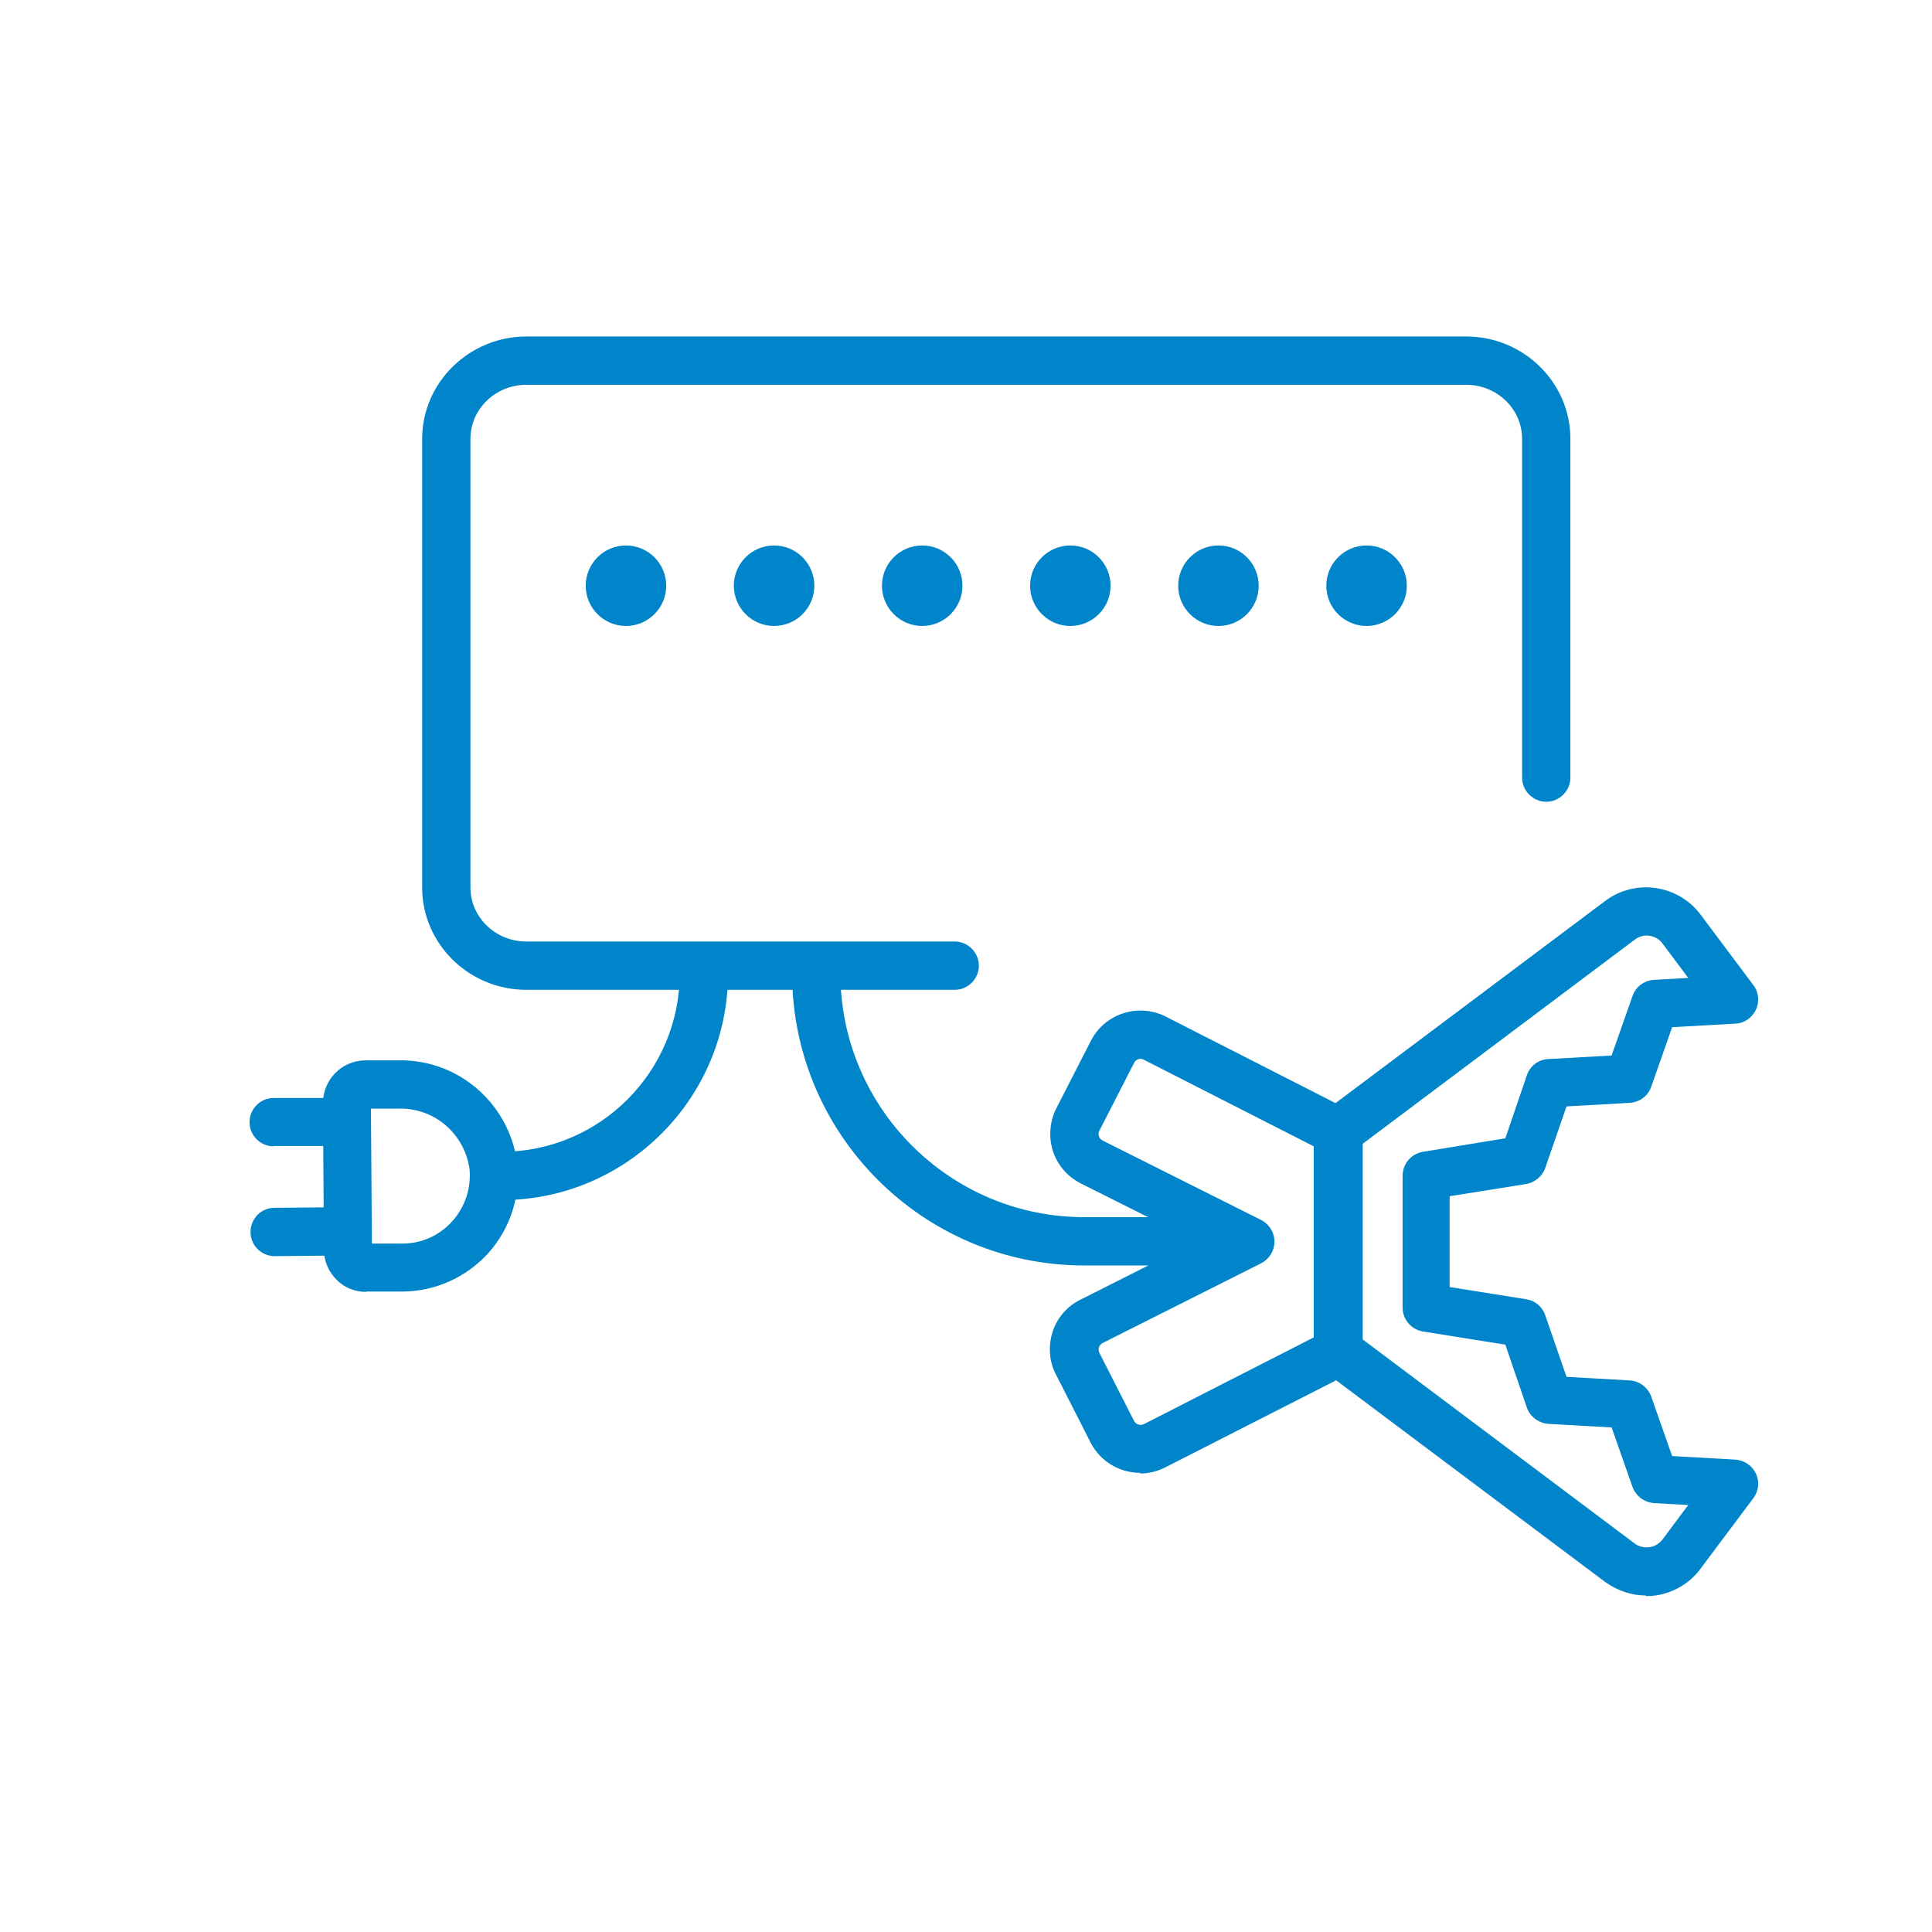
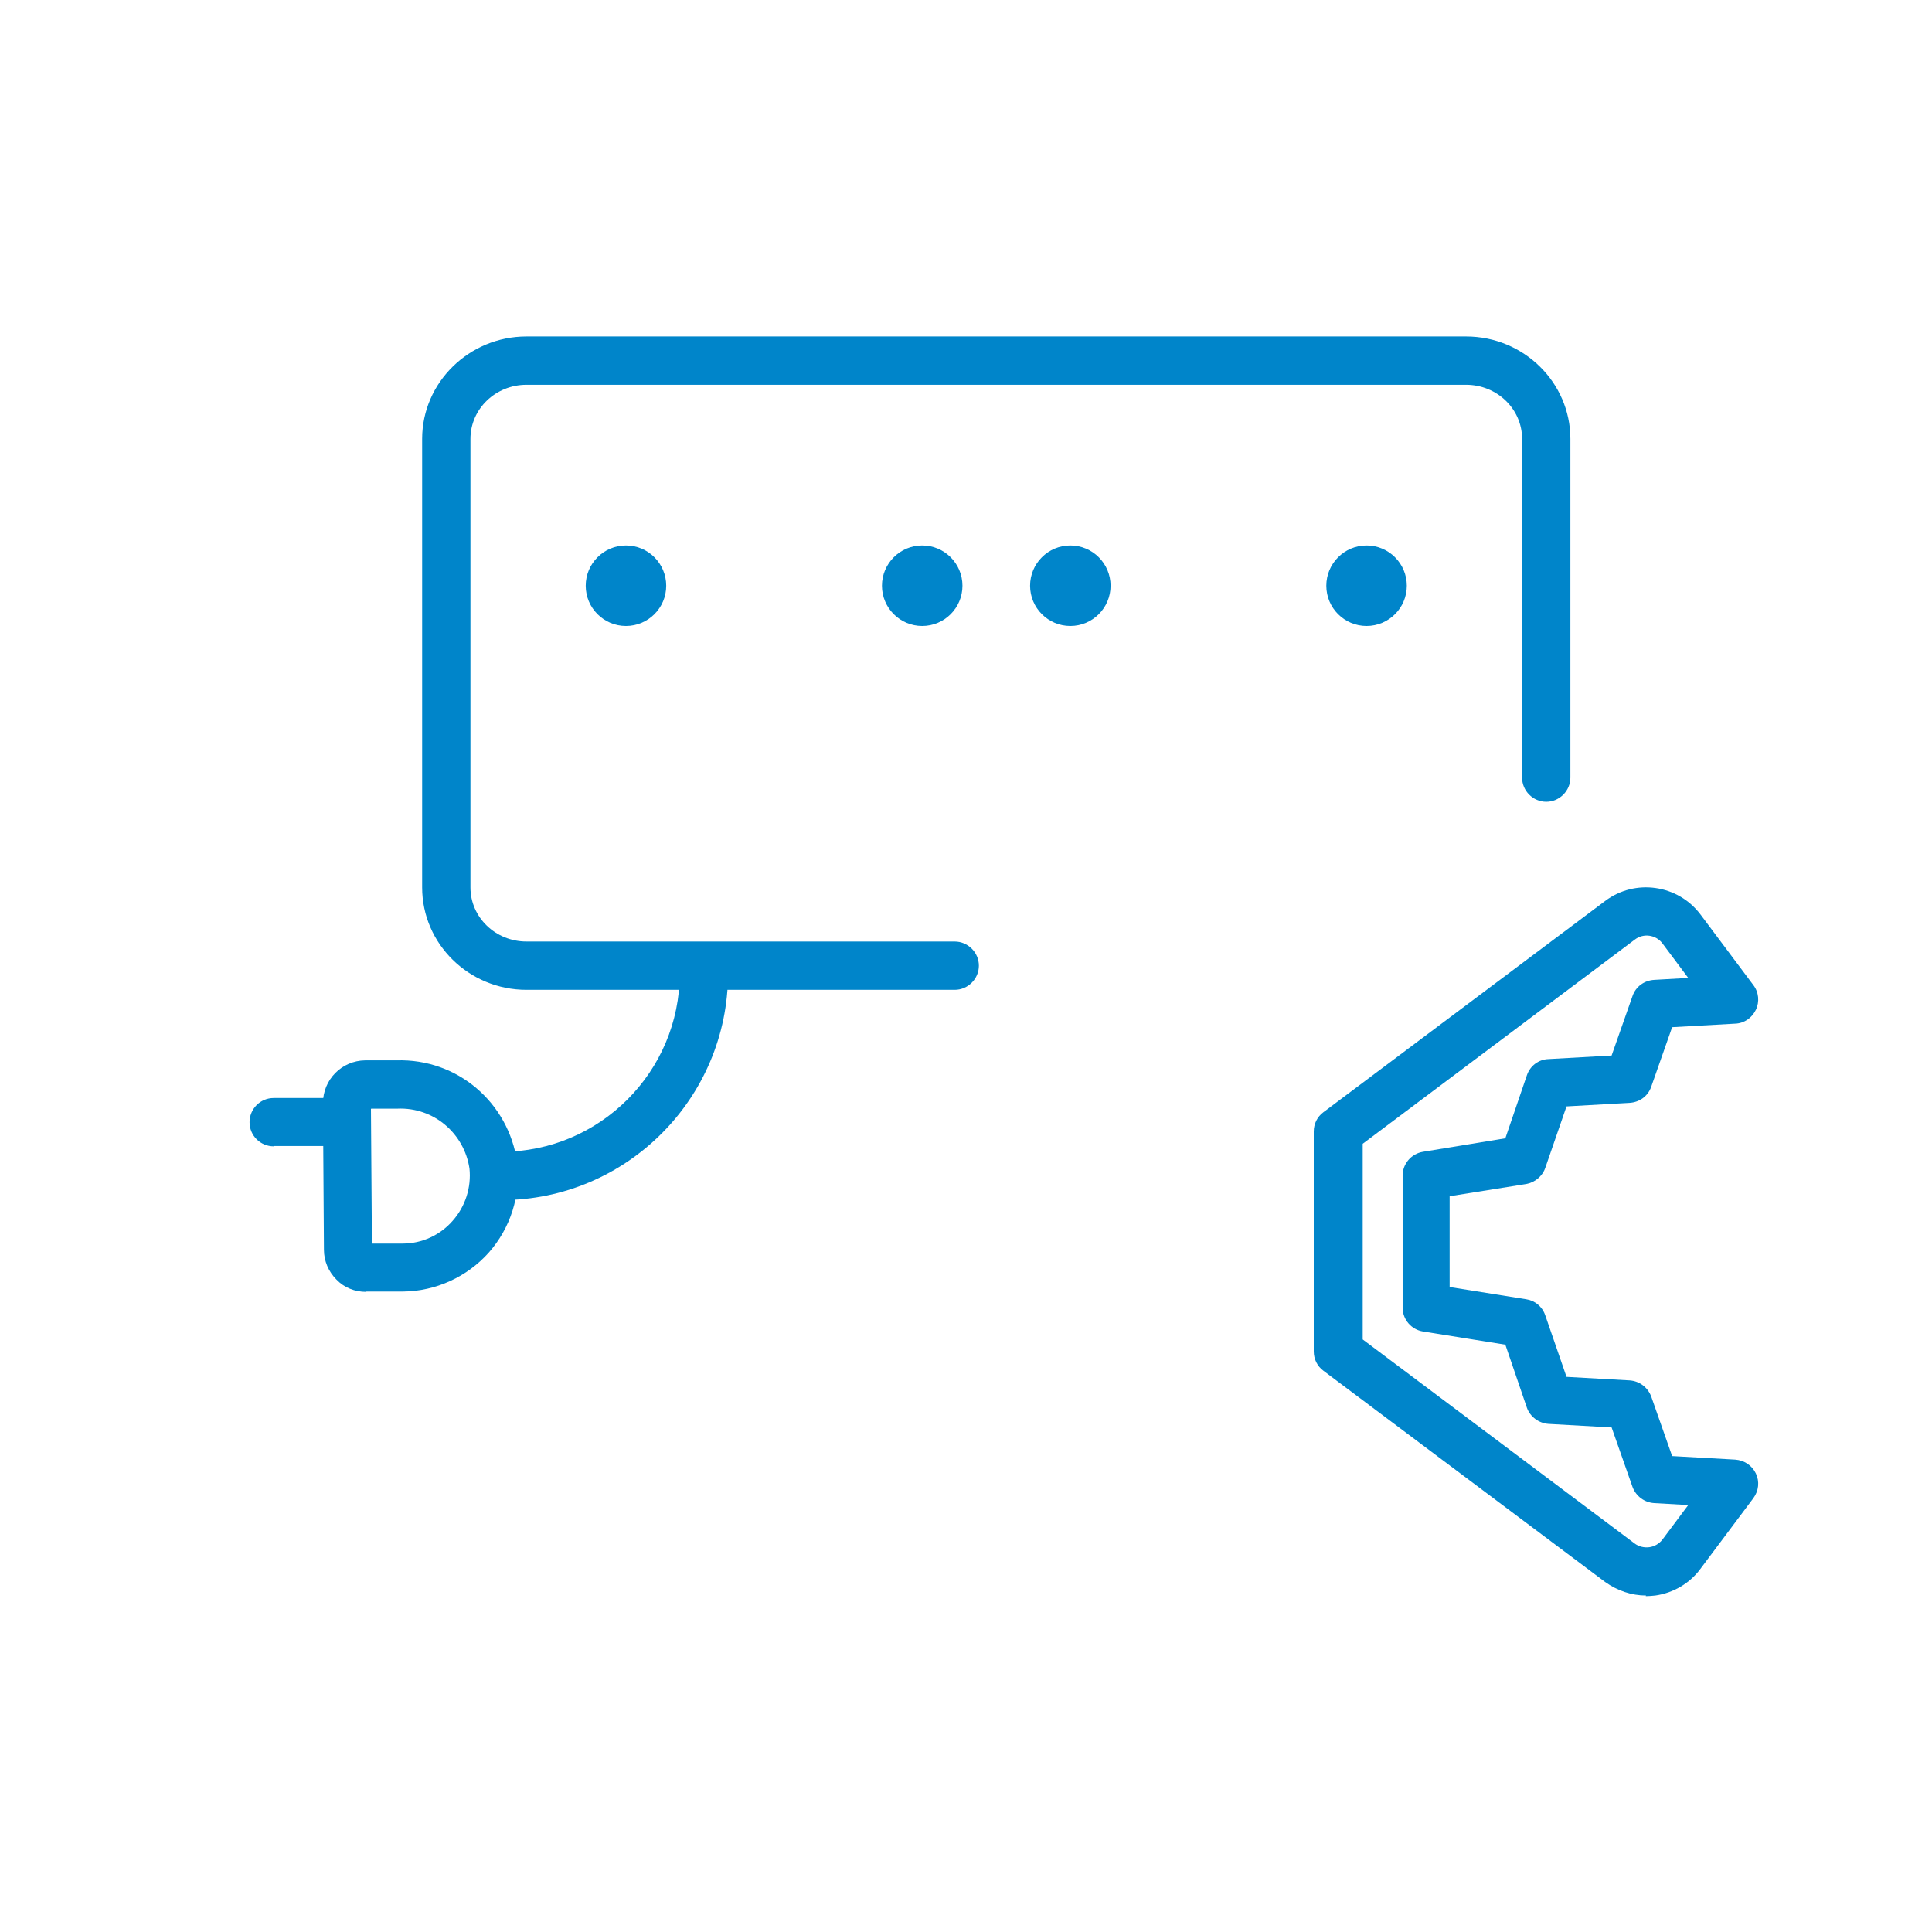
<svg xmlns="http://www.w3.org/2000/svg" id="Icons" viewBox="0 0 60 60">
  <defs>
    <style>
      .cls-1 {
        fill: #0085ca;
        stroke-width: 0px;
      }
    </style>
  </defs>
-   <path class="cls-1" d="M38.59,39.3h-4.92c-5,0-9.07-4.07-9.07-9.07,0-.41.34-.75.75-.75s.75.34.75.75c0,4.17,3.4,7.57,7.57,7.57h4.92c.41,0,.75.34.75.75s-.34.75-.75.75Z" />
  <g>
    <path class="cls-1" d="M51.12,49.55c-.45,0-.89-.15-1.27-.42l-8.75-6.56c-.19-.14-.3-.36-.3-.6v-6.83c0-.24.11-.46.3-.6l8.75-6.56c.93-.7,2.26-.51,2.96.42l1.64,2.19c.17.22.2.52.08.77-.12.25-.36.42-.64.43l-1.96.11-.65,1.85c-.1.29-.36.48-.67.5l-1.96.11-.66,1.91c-.09.26-.32.45-.59.5l-2.38.38v2.82l2.38.38c.27.04.5.23.59.5l.66,1.91,1.96.11c.3.02.56.21.67.5l.65,1.85,1.96.11c.28.02.52.18.64.43.12.25.09.54-.08.77l-1.64,2.19c-.33.45-.84.75-1.4.83-.1.01-.2.02-.3.02ZM42.31,41.59l8.45,6.34c.13.1.29.14.46.12.16-.02.31-.11.41-.24h0s.8-1.07.8-1.07l-1.06-.06c-.3-.02-.56-.21-.67-.5l-.65-1.85-1.96-.11c-.3-.02-.57-.22-.67-.5l-.67-1.96-2.56-.41c-.36-.06-.63-.37-.63-.74v-4.1c0-.37.27-.68.63-.74l2.56-.42.67-1.96c.1-.29.36-.49.67-.5l1.96-.11.65-1.85c.1-.29.36-.48.67-.5l1.06-.06-.8-1.07c-.2-.27-.59-.33-.86-.12l-8.45,6.34v6.08Z" />
-     <path class="cls-1" d="M35.41,45.74c-.63,0-1.23-.34-1.54-.94l-1.08-2.12c-.21-.4-.24-.89-.1-1.32.14-.44.46-.8.87-1l3.59-1.81-3.59-1.8c-.41-.21-.72-.57-.86-1-.14-.44-.1-.92.1-1.32l1.08-2.11c.43-.84,1.47-1.18,2.32-.75l5.71,2.91c.37.19.52.64.33,1.01s-.64.51-1.01.33l-5.71-2.91c-.11-.06-.25-.01-.3.1l-1.08,2.11c-.03.05-.03.12-.01.17.02.06.06.1.11.13l4.93,2.47c.25.13.41.39.41.67s-.16.54-.41.67l-4.93,2.48c-.05.03-.09.07-.11.13-.02.05-.01.12.01.17l1.08,2.12c.06.11.19.15.3.1l5.7-2.91c.37-.19.82-.04,1.01.33s.04.82-.33,1.01l-5.71,2.91c-.25.13-.52.19-.78.19Z" />
  </g>
  <g>
    <path class="cls-1" d="M42.44,19.44c-.69,0-1.25-.56-1.25-1.25s.56-1.25,1.25-1.25,1.25.56,1.25,1.25-.56,1.25-1.25,1.25Z" />
-     <path class="cls-1" d="M37.84,19.44c-.69,0-1.25-.56-1.25-1.25s.56-1.25,1.25-1.25,1.25.56,1.25,1.25-.56,1.25-1.25,1.25Z" />
-     <path class="cls-1" d="M33.24,19.44c-.69,0-1.25-.56-1.25-1.25s.56-1.25,1.25-1.25,1.25.56,1.25,1.25-.56,1.25-1.25,1.25Z" />
+     <path class="cls-1" d="M33.24,19.44c-.69,0-1.25-.56-1.25-1.25s.56-1.25,1.25-1.25,1.25.56,1.25,1.25-.56,1.25-1.25,1.25" />
    <path class="cls-1" d="M28.64,19.44c-.69,0-1.25-.56-1.25-1.25s.56-1.25,1.25-1.25,1.25.56,1.25,1.25-.56,1.25-1.25,1.25Z" />
-     <path class="cls-1" d="M24.04,19.44c-.69,0-1.25-.56-1.25-1.25s.56-1.25,1.25-1.25,1.25.56,1.25,1.25-.56,1.25-1.25,1.25Z" />
    <path class="cls-1" d="M19.44,19.44c-.69,0-1.25-.56-1.25-1.25s.56-1.25,1.25-1.25,1.25.56,1.25,1.25-.56,1.25-1.25,1.25Z" />
  </g>
  <path class="cls-1" d="M29.65,30.74h-13.3c-1.79,0-3.24-1.43-3.24-3.18v-13.93c0-1.75,1.46-3.18,3.24-3.18h29.18c1.79,0,3.24,1.43,3.24,3.18v10.52c0,.41-.34.75-.75.75s-.75-.34-.75-.75v-10.52c0-.93-.78-1.68-1.74-1.68h-29.18c-.96,0-1.74.75-1.74,1.68v13.93c0,.93.78,1.68,1.74,1.68h13.3c.41,0,.75.34.75.75s-.34.75-.75.75Z" />
  <path class="cls-1" d="M15.57,37.27c-.41,0-.75-.34-.75-.75s.34-.75.75-.75c3.06,0,5.54-2.49,5.54-5.54,0-.41.34-.75.75-.75s.75.34.75.75c0,3.88-3.16,7.04-7.04,7.04Z" />
  <g>
    <path class="cls-1" d="M8.5,35.6c-.41,0-.75-.33-.75-.75,0-.41.33-.75.75-.75h2.27s0-.01,0-.01c.41,0,.75.33.75.75,0,.41-.33.75-.75.75h-2.27s0,.01,0,.01Z" />
    <path class="cls-1" d="M11.37,40.12c-.35,0-.68-.13-.92-.38-.25-.25-.39-.58-.39-.93l-.03-4.55c0-.73.58-1.32,1.31-1.33h.97c1.9-.06,3.48,1.31,3.75,3.16.12,1.04-.21,2.05-.88,2.81-.68.76-1.65,1.2-2.66,1.21h-1.14s0,0,0,0ZM12.51,39.37h0,0ZM11.52,34.44l.03,4.18h.96c.59,0,1.16-.26,1.55-.71.39-.44.58-1.03.52-1.62-.16-1.08-1.1-1.91-2.24-1.86h-.81Z" />
-     <path class="cls-1" d="M8.53,39.01c-.41,0-.75-.33-.75-.75,0-.41.33-.75.74-.75l2.27-.02h0c.41,0,.75.33.75.75,0,.41-.33.75-.74.75l-2.27.02h0Z" />
  </g>
</svg>